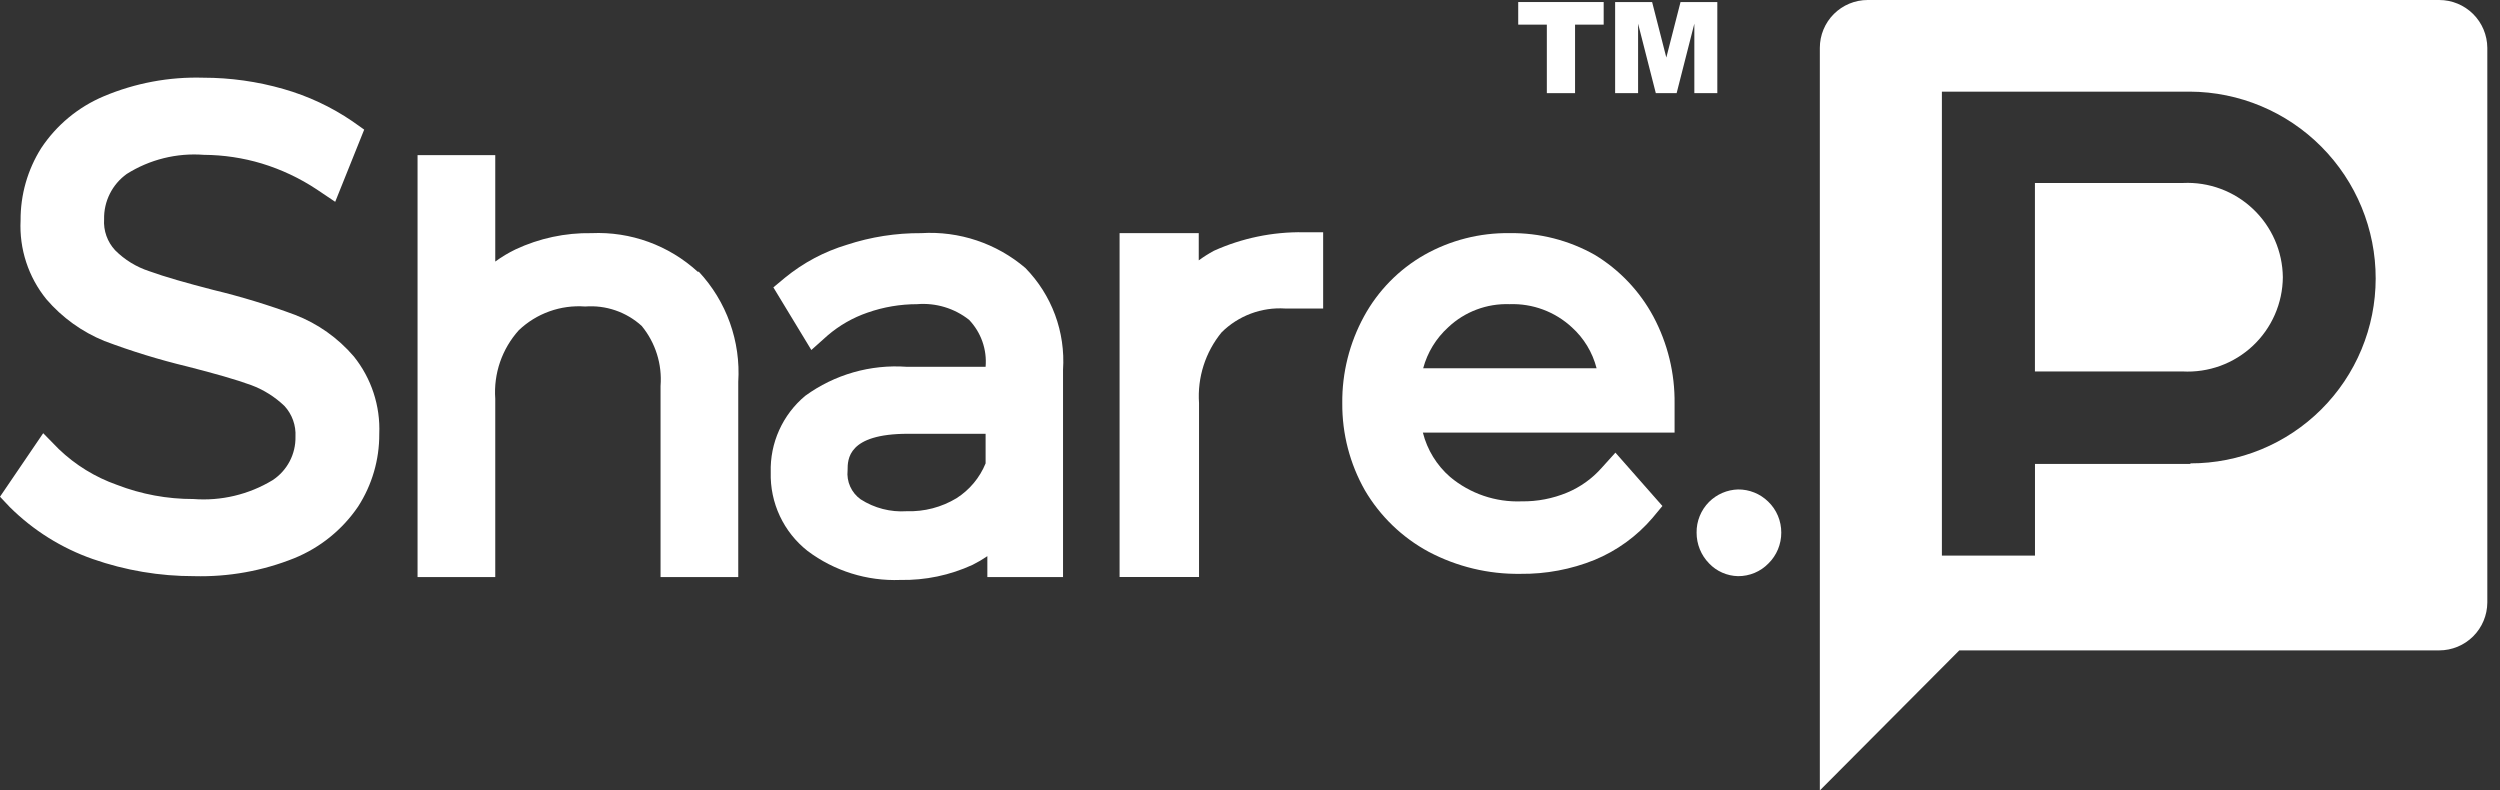
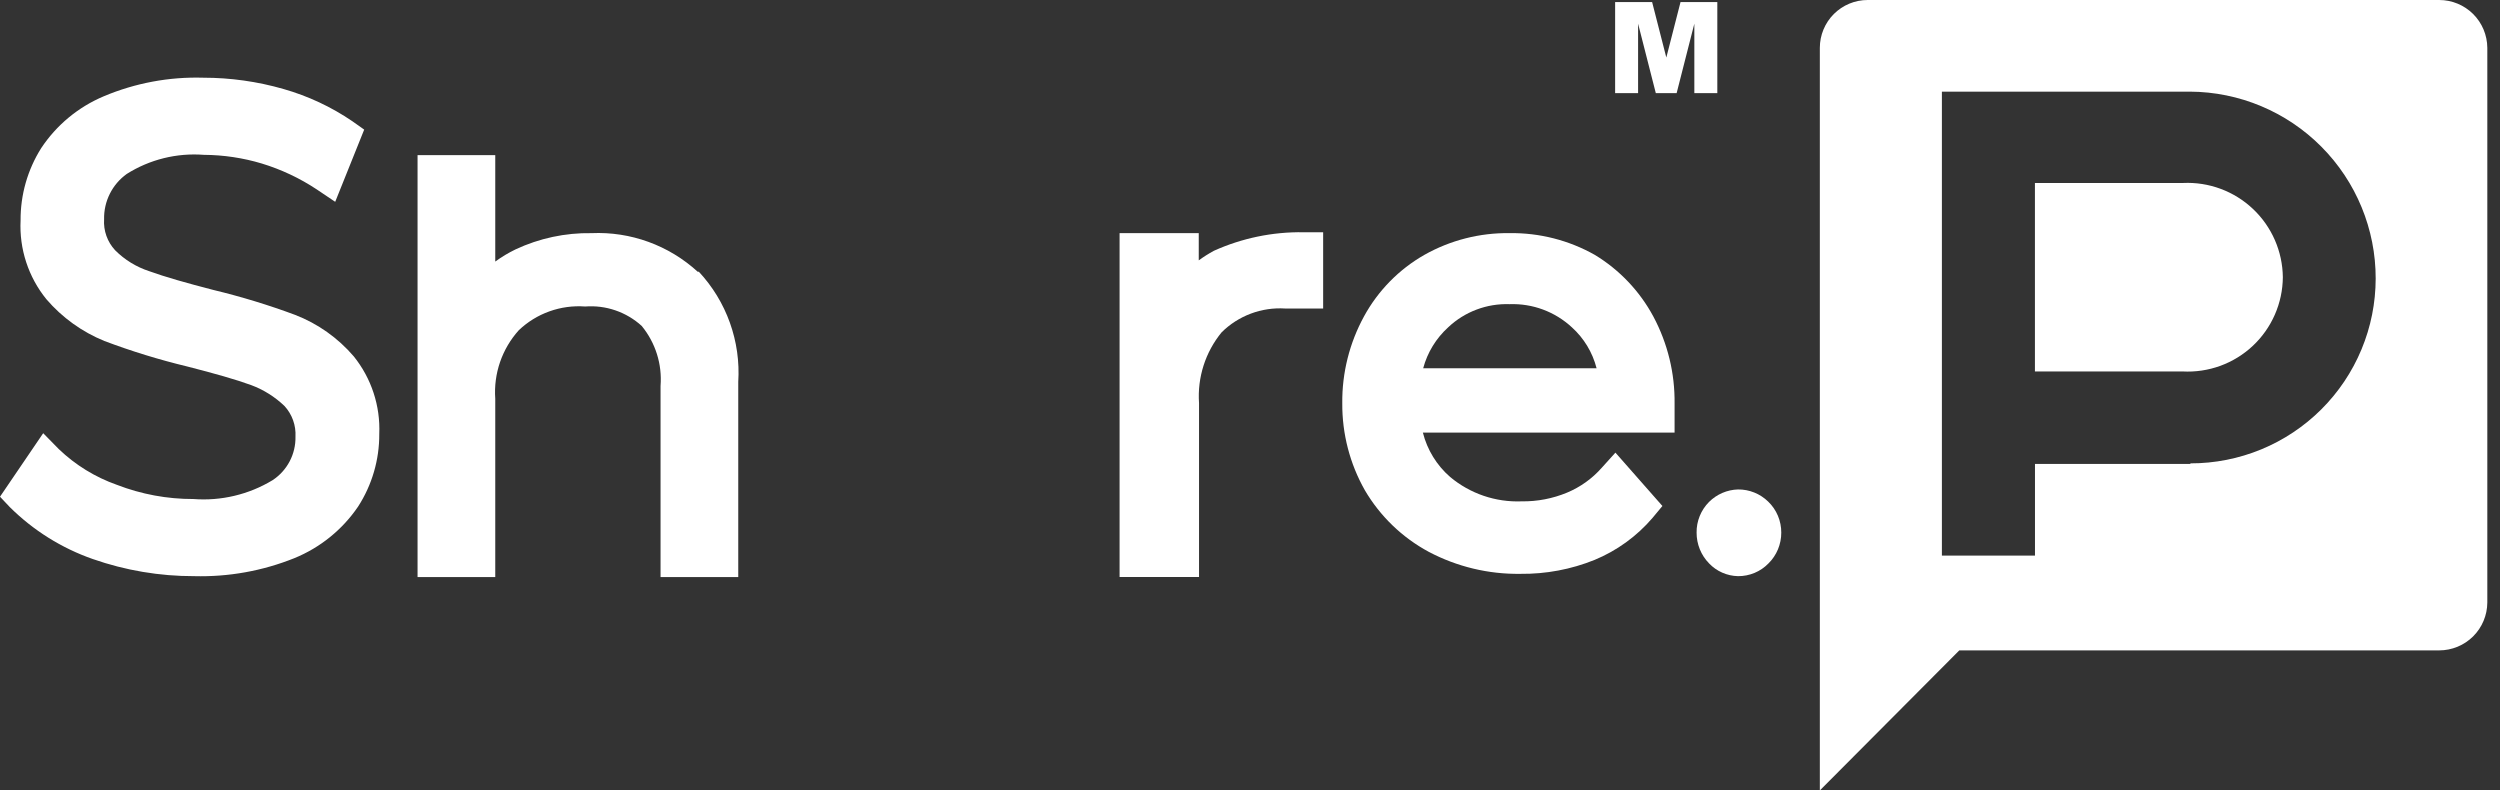
<svg xmlns="http://www.w3.org/2000/svg" width="136" height="43" viewBox="0 0 136 43" fill="none">
  <rect x="0" y="0" width="136" height="43" fill="#333333" stroke="none" />
  <path d="M16.058 17.131C14.604 16.59 13.118 16.137 11.61 15.774C10.143 15.395 8.975 15.064 8.108 14.749C7.412 14.521 6.779 14.132 6.262 13.613C6.052 13.387 5.891 13.121 5.788 12.831C5.685 12.541 5.642 12.232 5.663 11.925C5.653 11.446 5.759 10.971 5.974 10.543C6.188 10.114 6.504 9.744 6.893 9.464C8.144 8.675 9.615 8.31 11.089 8.423C12.158 8.429 13.22 8.588 14.244 8.896C15.3 9.218 16.305 9.691 17.225 10.3L18.235 10.979L19.812 7.051L19.165 6.593C18.021 5.814 16.759 5.223 15.427 4.843C14.007 4.434 12.536 4.227 11.058 4.227C9.203 4.172 7.357 4.517 5.647 5.237C4.258 5.821 3.072 6.804 2.24 8.06C1.5 9.236 1.111 10.599 1.12 11.988C1.043 13.543 1.543 15.071 2.524 16.279C3.38 17.276 4.462 18.054 5.679 18.55C7.152 19.106 8.659 19.569 10.19 19.938C11.673 20.317 12.84 20.648 13.66 20.948C14.336 21.199 14.953 21.586 15.474 22.084C15.681 22.308 15.84 22.572 15.943 22.859C16.046 23.146 16.09 23.451 16.074 23.756C16.084 24.223 15.974 24.686 15.756 25.1C15.538 25.514 15.219 25.865 14.828 26.122C13.534 26.905 12.028 27.263 10.521 27.147C9.097 27.15 7.685 26.888 6.357 26.374C5.179 25.959 4.104 25.297 3.202 24.434L2.35 23.566L0 27.021L0.536 27.589C1.811 28.854 3.352 29.819 5.048 30.412C6.822 31.032 8.689 31.347 10.569 31.343C12.43 31.392 14.282 31.059 16.011 30.365C17.419 29.791 18.626 28.815 19.481 27.557C20.239 26.382 20.639 25.012 20.632 23.614C20.698 22.083 20.205 20.58 19.244 19.386C18.384 18.383 17.29 17.608 16.058 17.131Z" fill="white" />
  <path d="M37.953 14.781C36.382 13.344 34.306 12.589 32.179 12.683C30.752 12.659 29.339 12.961 28.047 13.566C27.659 13.753 27.289 13.975 26.942 14.229V8.439H22.715V31.391H26.942V21.69C26.894 21.015 26.983 20.338 27.202 19.698C27.422 19.059 27.768 18.47 28.22 17.967C28.698 17.511 29.267 17.16 29.889 16.938C30.511 16.715 31.173 16.625 31.832 16.674C32.39 16.631 32.95 16.702 33.479 16.884C34.008 17.066 34.495 17.354 34.908 17.73C35.66 18.645 36.027 19.816 35.934 20.996V31.391H40.161V20.775C40.23 19.682 40.075 18.587 39.706 17.556C39.338 16.526 38.762 15.581 38.016 14.781H37.953Z" fill="white" />
-   <path d="M50.115 12.683C48.744 12.674 47.38 12.887 46.077 13.314C44.851 13.682 43.709 14.287 42.717 15.096L42.071 15.633L44.137 19.04L45.02 18.251C45.66 17.702 46.399 17.279 47.197 17.005C48.064 16.701 48.976 16.547 49.894 16.547C50.91 16.464 51.919 16.768 52.718 17.399C53.04 17.737 53.287 18.14 53.442 18.58C53.597 19.021 53.657 19.489 53.617 19.954H49.327C47.358 19.812 45.402 20.371 43.806 21.532C43.198 22.038 42.713 22.677 42.388 23.398C42.062 24.119 41.905 24.905 41.928 25.696C41.906 26.516 42.075 27.329 42.423 28.071C42.771 28.814 43.288 29.464 43.932 29.971C45.383 31.062 47.166 31.619 48.98 31.549C50.334 31.574 51.676 31.294 52.907 30.728C53.186 30.589 53.455 30.431 53.712 30.255V31.391H57.829V20.112C57.896 19.097 57.748 18.079 57.395 17.125C57.041 16.171 56.49 15.302 55.778 14.576C54.206 13.236 52.177 12.557 50.115 12.683ZM53.617 25.207C53.299 25.986 52.748 26.647 52.04 27.1C51.223 27.595 50.281 27.841 49.327 27.81C48.443 27.869 47.564 27.642 46.819 27.163C46.571 26.986 46.375 26.747 46.251 26.47C46.126 26.193 46.077 25.888 46.109 25.586C46.109 24.986 46.109 23.598 49.39 23.598H53.617V25.207Z" fill="white" />
  <path d="M66.032 13.644C65.747 13.799 65.473 13.973 65.212 14.164V12.681H60.905V31.389H65.227V21.925C65.132 20.532 65.572 19.155 66.458 18.076C66.91 17.629 67.451 17.283 68.047 17.06C68.642 16.837 69.278 16.743 69.912 16.783H71.979V12.634H70.906C69.227 12.609 67.563 12.954 66.032 13.644Z" fill="white" />
  <path d="M86.759 13.866C85.345 13.068 83.745 12.66 82.122 12.682C80.499 12.66 78.898 13.068 77.484 13.866C76.102 14.654 74.966 15.812 74.203 17.21C73.41 18.66 73.002 20.289 73.02 21.942C73.009 23.6 73.433 25.232 74.251 26.674C75.08 28.085 76.28 29.241 77.721 30.018C79.26 30.831 80.98 31.244 82.721 31.217C84.099 31.232 85.466 30.975 86.743 30.46C87.961 29.957 89.042 29.173 89.898 28.173L90.435 27.526L87.879 24.623L87.138 25.444C86.618 26.034 85.971 26.498 85.245 26.8C84.465 27.123 83.628 27.285 82.784 27.273C81.366 27.33 79.978 26.858 78.888 25.948C78.159 25.314 77.641 24.472 77.405 23.535H91.097V21.958C91.118 20.308 90.722 18.681 89.946 17.225C89.203 15.841 88.103 14.681 86.759 13.866ZM77.421 20.033C77.651 19.177 78.122 18.406 78.778 17.809C79.223 17.387 79.749 17.058 80.323 16.842C80.897 16.625 81.508 16.525 82.122 16.547C83.375 16.502 84.594 16.956 85.513 17.809C86.169 18.402 86.635 19.176 86.854 20.033H77.421Z" fill="white" />
  <path d="M94.55 26.626C93.957 26.643 93.394 26.886 92.973 27.304C92.754 27.524 92.581 27.785 92.465 28.072C92.348 28.359 92.29 28.666 92.295 28.976C92.293 29.601 92.536 30.202 92.973 30.648C93.177 30.863 93.421 31.034 93.692 31.153C93.963 31.272 94.255 31.337 94.55 31.343C94.859 31.345 95.165 31.284 95.45 31.165C95.734 31.046 95.992 30.87 96.207 30.648C96.428 30.43 96.603 30.169 96.722 29.882C96.841 29.595 96.902 29.287 96.901 28.976C96.903 28.662 96.841 28.35 96.719 28.059C96.597 27.769 96.418 27.507 96.191 27.289C95.753 26.86 95.163 26.621 94.55 26.626Z" fill="white" />
  <path d="M118.76 9.954H110.7V20.207H118.729C119.428 20.245 120.127 20.141 120.785 19.902C121.443 19.662 122.045 19.291 122.555 18.812C123.065 18.333 123.473 17.755 123.753 17.113C124.034 16.472 124.181 15.78 124.187 15.08C124.179 14.384 124.031 13.696 123.752 13.058C123.472 12.419 123.068 11.844 122.561 11.366C122.055 10.887 121.457 10.516 120.804 10.273C120.151 10.03 119.456 9.922 118.76 9.954Z" fill="white" />
  <path d="M132.692 4.3167e-10H101.601C101.259 4.31647e-10 100.921 0.067 100.605 0.198C100.289 0.329 100.003 0.521 99.761 0.762C99.519 1.004 99.327 1.291 99.197 1.607C99.066 1.922 98.999 2.261 98.999 2.603V43L106.586 35.381H132.692C133.384 35.381 134.047 35.107 134.538 34.62C135.028 34.132 135.306 33.47 135.31 32.778V2.603C135.306 1.911 135.028 1.249 134.538 0.761C134.047 0.274 133.384 -1.25512e-05 132.692 4.3167e-10ZM119.158 25.238H110.703V30.223H105.639V4.985H119.126C121.815 4.997 124.389 6.075 126.284 7.982C128.18 9.889 129.242 12.47 129.237 15.159C129.235 16.48 128.973 17.789 128.465 19.009C127.958 20.229 127.215 21.337 126.279 22.27C125.343 23.203 124.232 23.943 123.01 24.447C121.788 24.951 120.479 25.209 119.158 25.207V25.238Z" fill="white" />
-   <path d="M84.148 5.067H85.683V1.34H87.24V0.111H82.591V1.34H84.148V5.067Z" fill="white" />
  <path d="M93.422 5.067V0.111H91.421L90.648 3.129L89.875 0.111H87.863V5.067H89.112V1.287L90.076 5.067H91.209L92.172 1.287V5.067H93.422Z" fill="white" />
</svg>